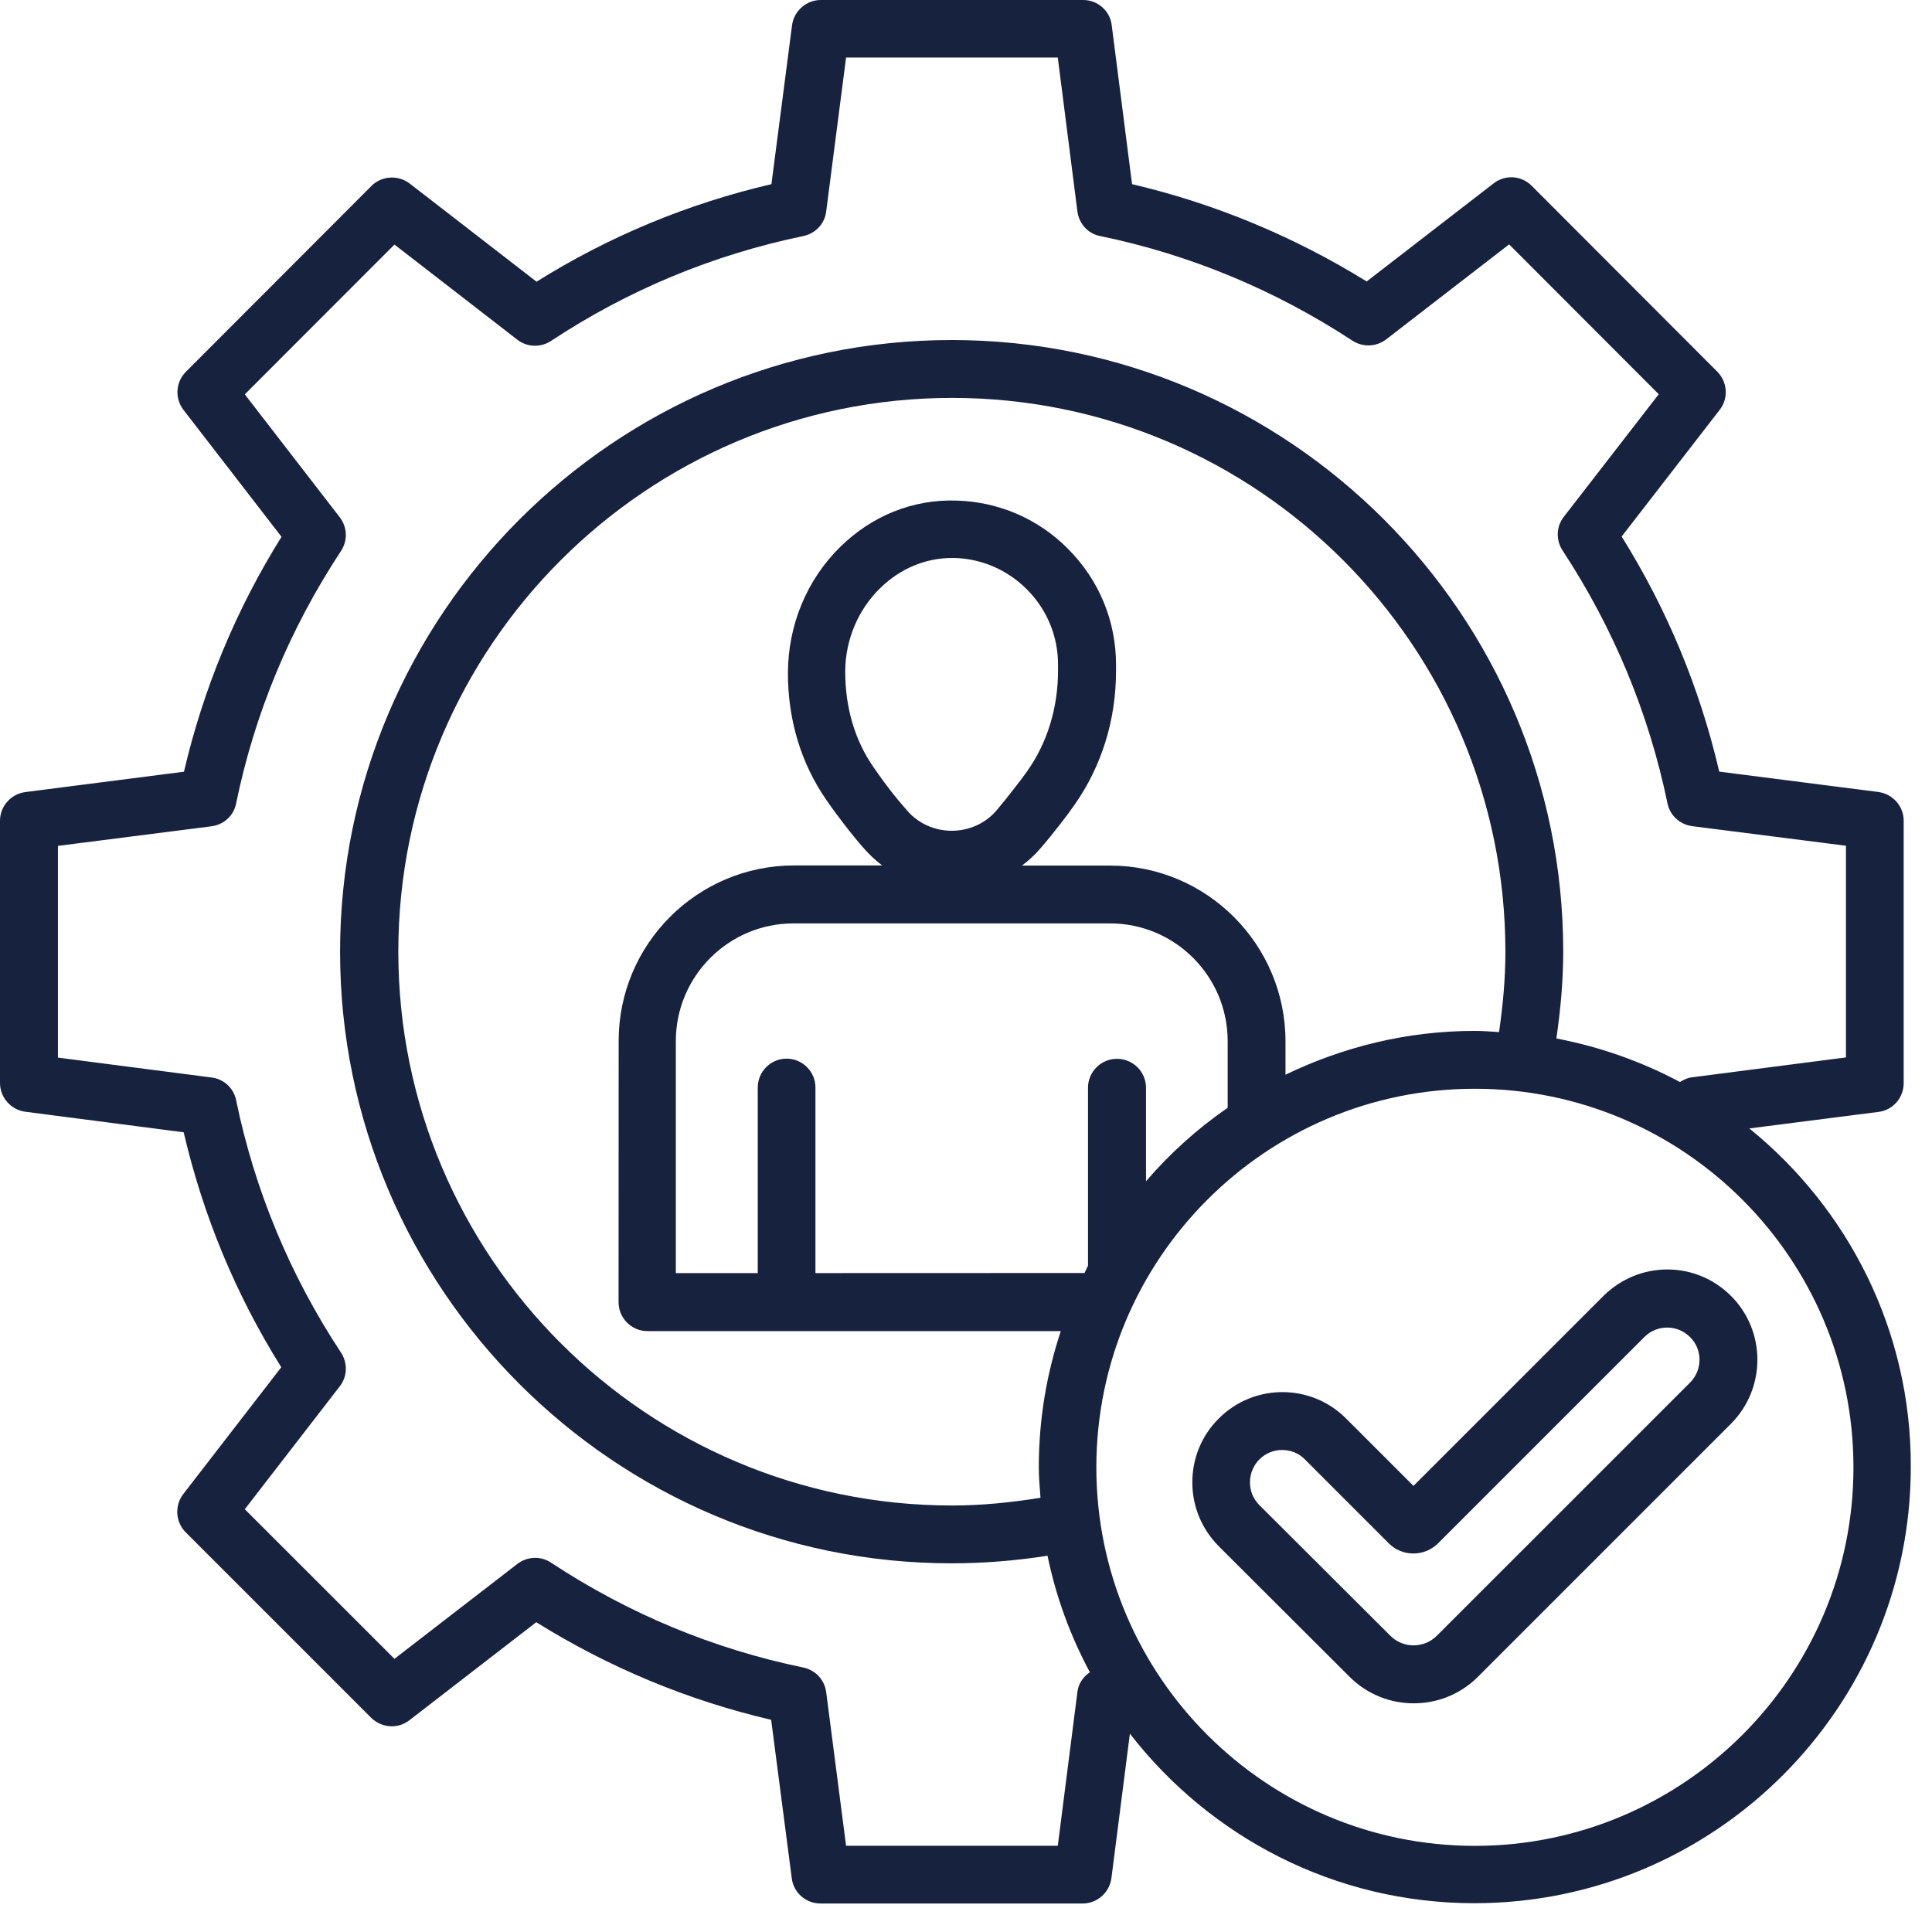
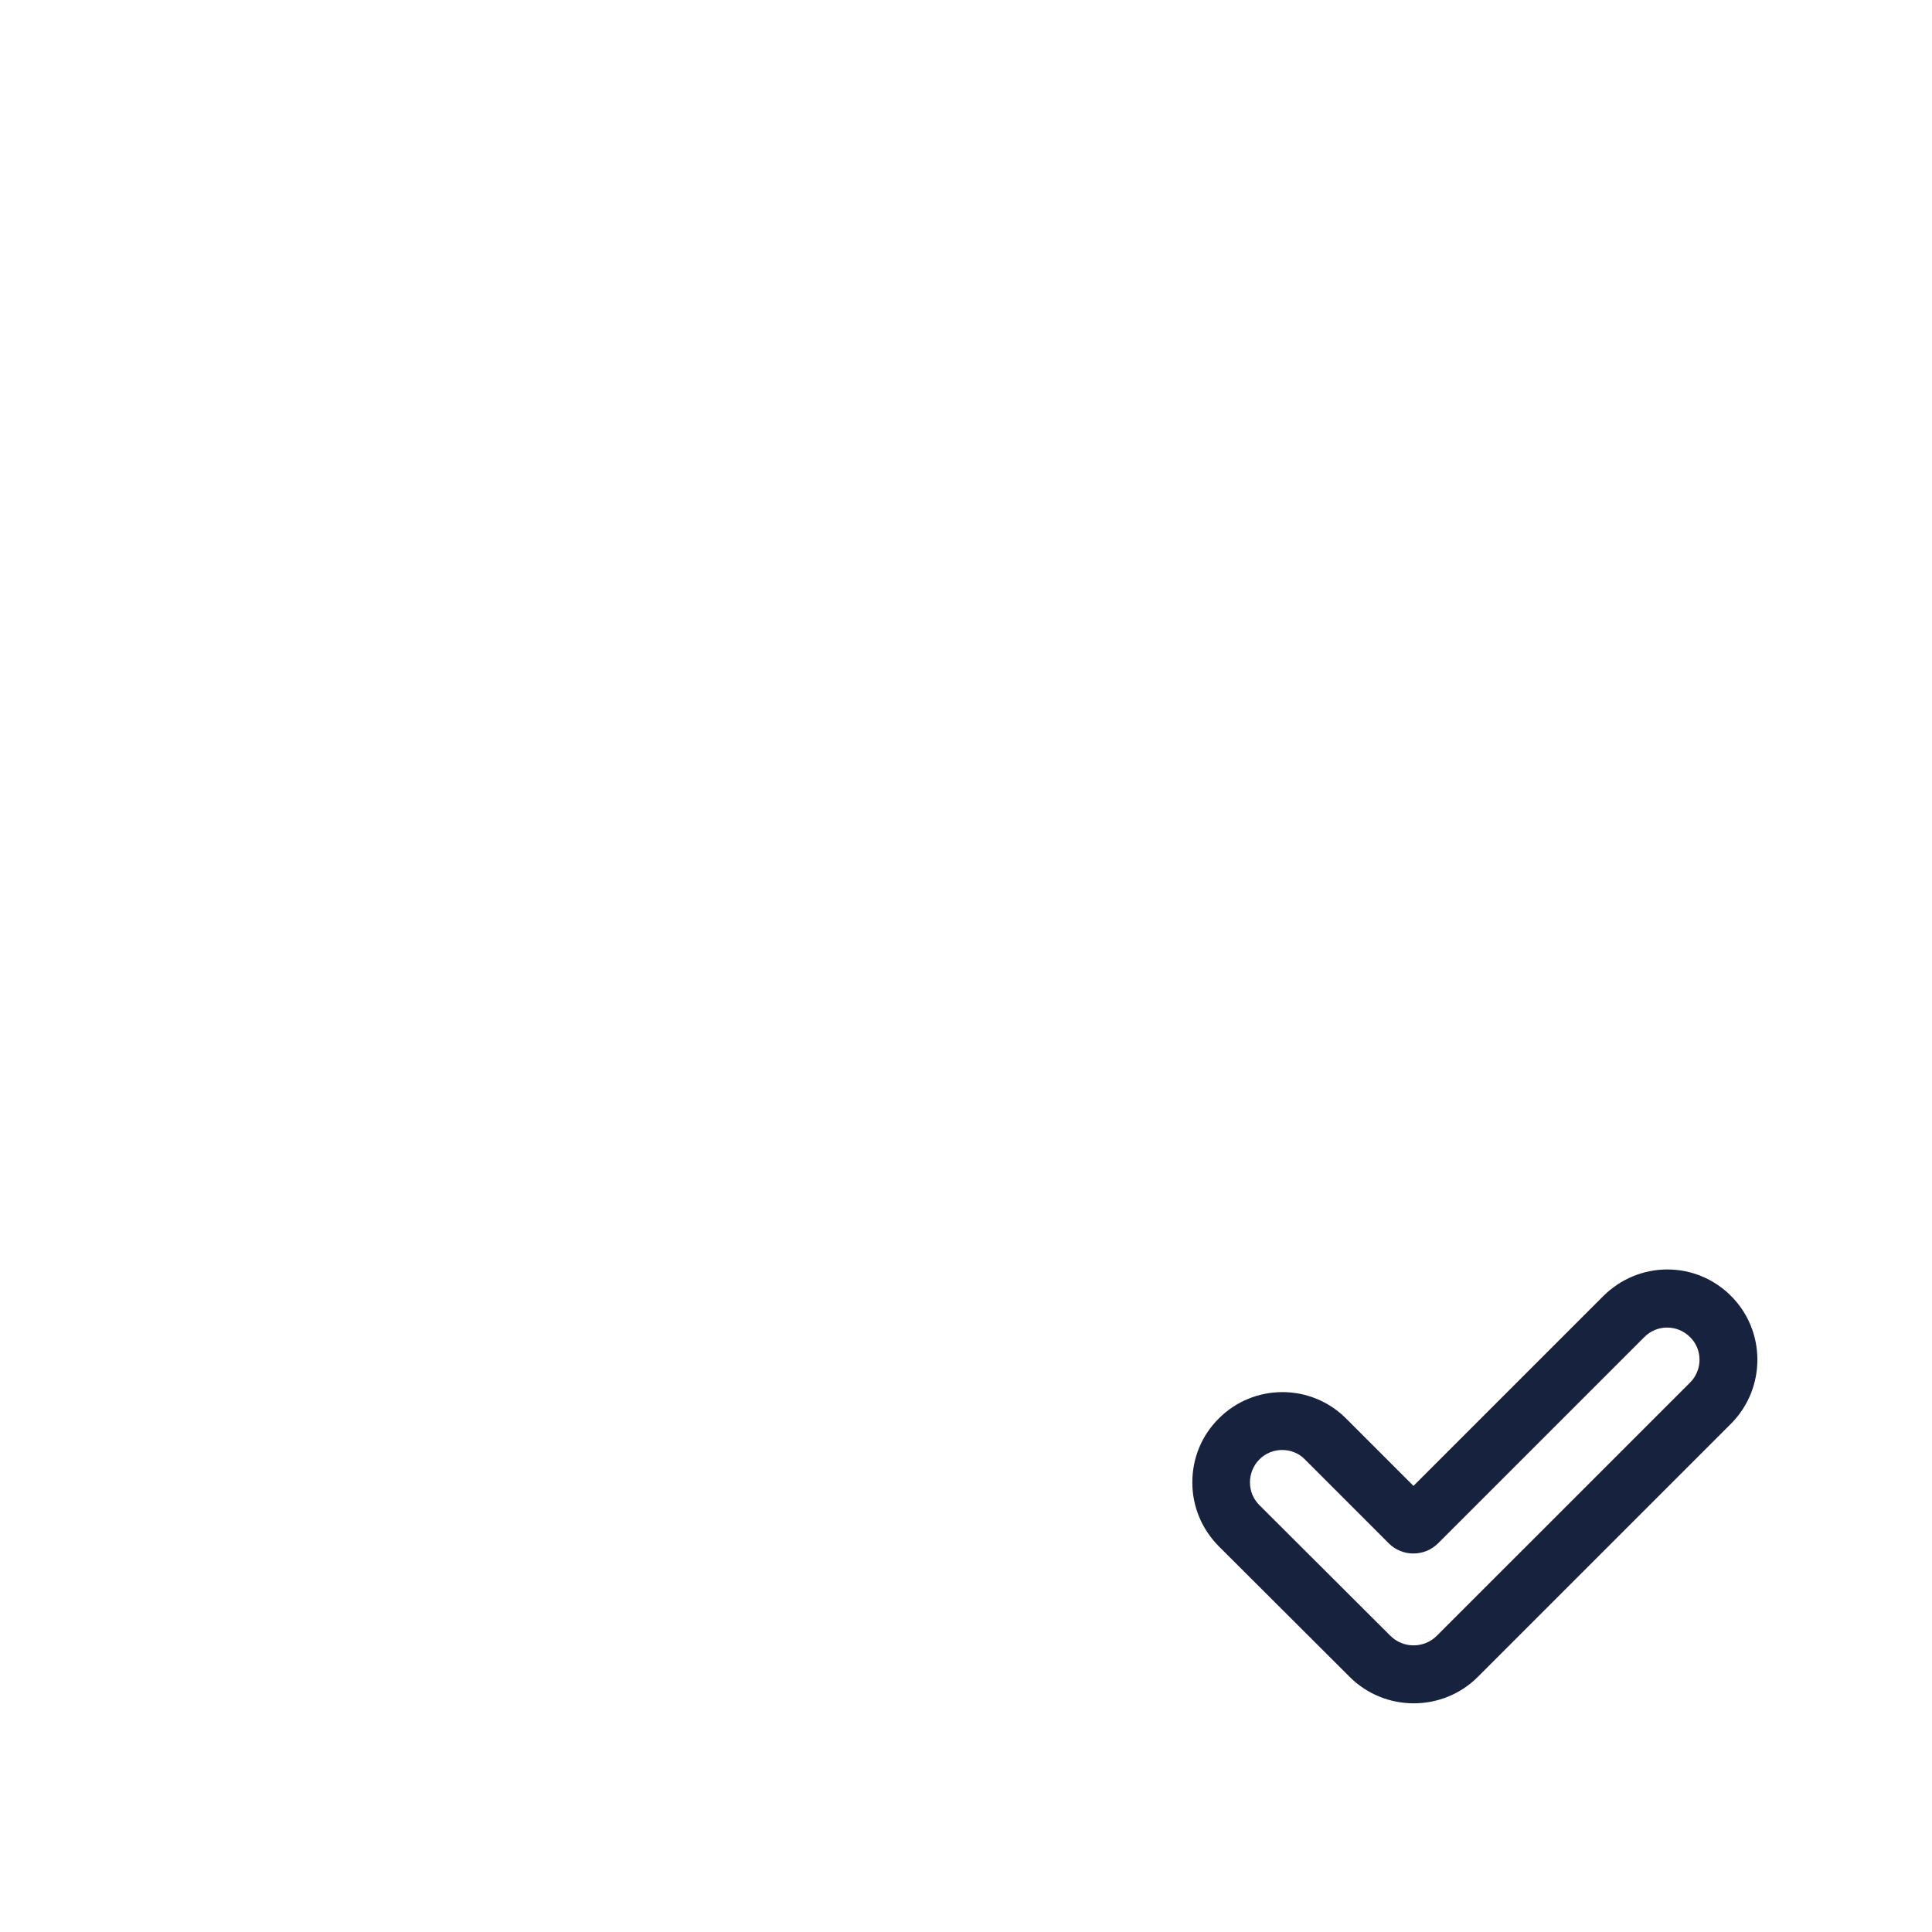
<svg xmlns="http://www.w3.org/2000/svg" width="41" height="41" viewBox="0 0 41 41" fill="none">
-   <path d="M37.123 23.947L39.867 23.596C40.173 23.557 40.399 23.294 40.399 22.987V17.415C40.399 17.109 40.167 16.848 39.861 16.807L36.485 16.375C36.073 14.607 35.38 12.932 34.414 11.386L36.495 8.697C36.685 8.452 36.66 8.108 36.444 7.888L32.505 3.943C32.283 3.721 31.941 3.702 31.696 3.892L29.003 5.973C27.451 5.013 25.776 4.32 24.024 3.908L23.592 0.532C23.556 0.232 23.296 0 22.989 0H17.417C17.111 0 16.85 0.232 16.809 0.532L16.371 3.908C14.603 4.32 12.928 5.013 11.386 5.978L8.693 3.894C8.447 3.708 8.1 3.729 7.884 3.945L3.945 7.89C3.729 8.106 3.704 8.453 3.894 8.699L5.974 11.392C5.009 12.938 4.316 14.613 3.904 16.377L0.538 16.809C0.232 16.848 0 17.111 0 17.417V22.983C0 23.29 0.232 23.551 0.532 23.592L3.898 24.029C4.31 25.798 5.003 27.472 5.969 29.015L3.888 31.708C3.702 31.953 3.723 32.297 3.939 32.516L7.878 36.455C8.1 36.671 8.442 36.697 8.687 36.507L11.38 34.426C12.922 35.386 14.595 36.084 16.365 36.497L16.803 39.863C16.842 40.169 17.105 40.395 17.411 40.395H22.977C23.284 40.395 23.545 40.163 23.586 39.857L23.978 36.791C25.672 38.977 28.314 40.389 31.29 40.389C36.395 40.389 40.55 36.234 40.55 31.128C40.56 28.237 39.219 25.645 37.123 23.947ZM22.864 35.91L22.448 39.17H17.955L17.533 35.91C17.498 35.649 17.307 35.443 17.05 35.388C15.131 34.992 13.333 34.242 11.694 33.162C11.478 33.017 11.192 33.027 10.98 33.188L8.371 35.203L5.195 32.028L7.211 29.419C7.372 29.213 7.382 28.927 7.237 28.705C6.157 27.066 5.407 25.268 5.011 23.349C4.96 23.092 4.75 22.897 4.489 22.866L1.229 22.444V17.951L4.489 17.535C4.75 17.5 4.962 17.31 5.011 17.049C5.404 15.139 6.151 13.341 7.237 11.692C7.382 11.471 7.372 11.19 7.211 10.978L5.195 8.369L8.371 5.19L10.98 7.21C11.186 7.37 11.472 7.38 11.694 7.235C13.327 6.156 15.131 5.406 17.05 5.009C17.307 4.954 17.502 4.748 17.533 4.487L17.955 1.221H22.448L22.864 4.487C22.899 4.748 23.089 4.96 23.346 5.009C25.25 5.402 27.054 6.15 28.703 7.231C28.924 7.372 29.205 7.363 29.417 7.202L32.026 5.186L35.201 8.366L33.186 10.968C33.025 11.174 33.015 11.461 33.16 11.682C34.239 13.325 34.989 15.129 35.386 17.045C35.437 17.302 35.647 17.496 35.908 17.532L39.174 17.948V22.44L35.908 22.862C35.812 22.872 35.731 22.913 35.651 22.962C34.842 22.53 33.957 22.215 33.029 22.038C33.115 21.439 33.174 20.827 33.174 20.193C33.174 13.039 27.35 7.216 20.196 7.216C13.04 7.216 7.217 13.045 7.217 20.199C7.217 27.353 13.04 33.176 20.194 33.176C20.873 33.176 21.556 33.121 22.23 33.015C22.41 33.889 22.716 34.719 23.129 35.488C22.983 35.585 22.883 35.735 22.864 35.91ZM23.702 22.47C23.364 22.47 23.089 22.746 23.089 23.082V26.86C23.064 26.911 23.038 26.966 23.015 27.015L17.305 27.017V23.078C17.305 22.74 17.029 22.466 16.693 22.466C16.355 22.466 16.081 22.742 16.081 23.078V27.017H14.342V22.093C14.342 20.717 15.462 19.596 16.838 19.596H23.557C24.933 19.596 26.053 20.717 26.053 22.093V23.51C25.41 23.951 24.826 24.479 24.32 25.068V23.078C24.316 22.74 24.043 22.47 23.702 22.47ZM18.883 16.756C18.758 16.595 18.642 16.434 18.536 16.279C18.143 15.712 17.937 15.023 17.937 14.254C17.937 13.586 18.208 12.937 18.685 12.475C19.101 12.069 19.639 11.841 20.202 11.841H20.257C20.834 11.857 21.378 12.093 21.79 12.505C22.218 12.933 22.453 13.5 22.453 14.102V14.234C22.453 15.017 22.228 15.757 21.8 16.364C21.71 16.489 21.613 16.621 21.509 16.75C21.39 16.905 21.268 17.056 21.148 17.198C20.913 17.474 20.565 17.63 20.198 17.63C19.831 17.63 19.484 17.474 19.248 17.198C19.131 17.064 19.005 16.917 18.883 16.756ZM23.557 18.369H21.688C21.829 18.263 21.965 18.138 22.081 18.002C22.216 17.847 22.352 17.68 22.483 17.51C22.599 17.364 22.705 17.219 22.805 17.078C23.378 16.259 23.684 15.28 23.684 14.24V14.108C23.684 13.178 23.323 12.305 22.664 11.647C22.035 11.009 21.192 10.648 20.297 10.623C19.372 10.593 18.509 10.944 17.835 11.602C17.127 12.295 16.721 13.261 16.721 14.291C16.721 15.276 17.001 16.205 17.535 16.974C17.655 17.151 17.786 17.325 17.922 17.502C18.057 17.678 18.192 17.843 18.328 17.998C18.448 18.134 18.579 18.259 18.721 18.366H16.852C14.797 18.366 13.129 20.034 13.129 22.089L13.127 27.635C13.127 27.973 13.403 28.248 13.739 28.248H22.512C22.21 29.157 22.045 30.126 22.045 31.137C22.045 31.359 22.065 31.569 22.081 31.785C21.459 31.885 20.834 31.949 20.206 31.949C13.726 31.949 8.453 26.68 8.453 20.197C8.453 13.716 13.723 8.444 20.206 8.444C26.687 8.446 31.947 13.717 31.947 20.198C31.947 20.782 31.892 21.349 31.812 21.902C31.641 21.892 31.47 21.877 31.299 21.877C29.857 21.877 28.501 22.218 27.28 22.807V22.098C27.28 20.044 25.612 18.369 23.557 18.369ZM31.299 39.172C26.868 39.172 23.266 35.569 23.266 31.139C23.266 26.707 26.87 23.105 31.299 23.105C35.731 23.105 39.333 26.709 39.333 31.139C39.335 35.569 35.725 39.172 31.299 39.172Z" fill="#17223F" />
  <path d="M36.736 27.503C36.375 27.142 35.896 26.94 35.384 26.94C34.875 26.94 34.395 27.14 34.031 27.498L29.996 31.533L28.563 30.1C27.819 29.356 26.605 29.356 25.861 30.106C25.5 30.467 25.303 30.946 25.303 31.458C25.303 31.971 25.503 32.447 25.861 32.811L28.64 35.584C29.017 35.961 29.509 36.147 30.002 36.147C30.495 36.147 30.987 35.961 31.364 35.584L36.74 30.208C37.48 29.458 37.48 28.247 36.736 27.503ZM35.867 29.339L30.491 34.714C30.22 34.985 29.776 34.985 29.506 34.714L26.726 31.941C26.595 31.81 26.526 31.639 26.526 31.458C26.526 31.278 26.597 31.101 26.726 30.971C26.862 30.836 27.032 30.771 27.209 30.771C27.386 30.771 27.561 30.836 27.692 30.971L29.47 32.75C29.757 33.04 30.23 33.04 30.52 32.75L34.897 28.373C35.029 28.241 35.199 28.173 35.38 28.173C35.56 28.173 35.731 28.243 35.863 28.373C36.134 28.634 36.133 29.072 35.867 29.339Z" fill="#17223F" />
</svg>